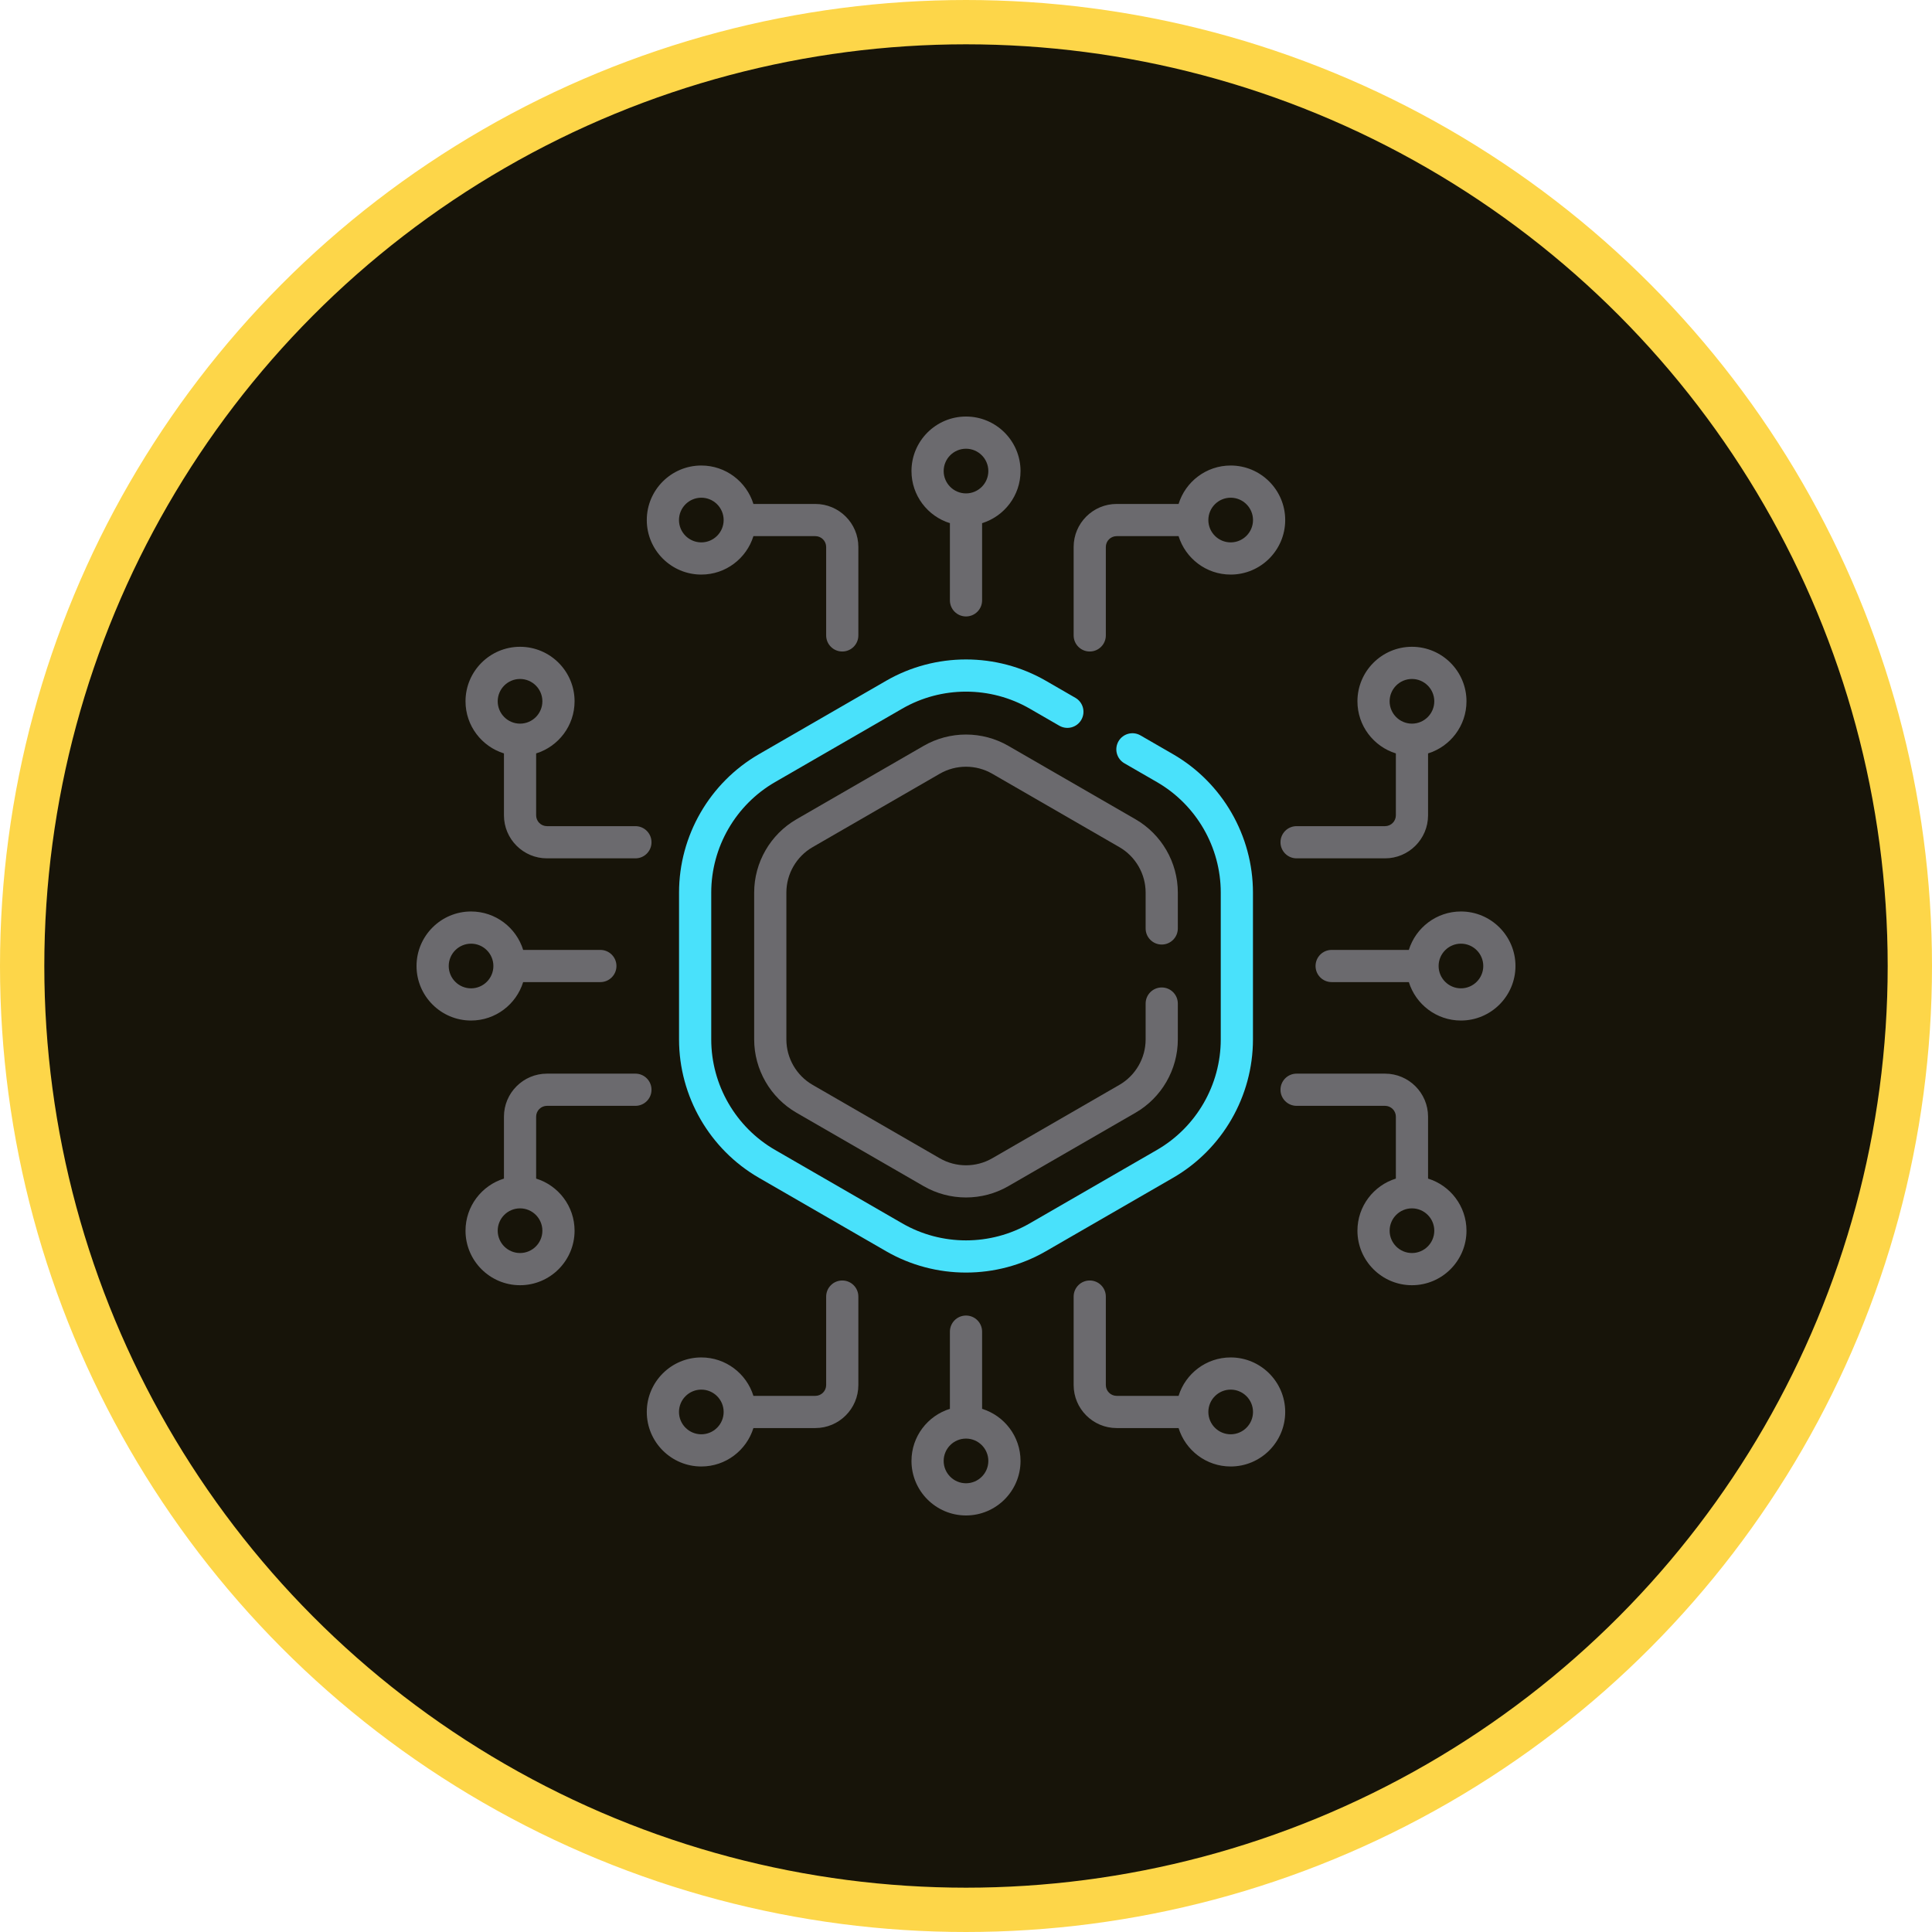
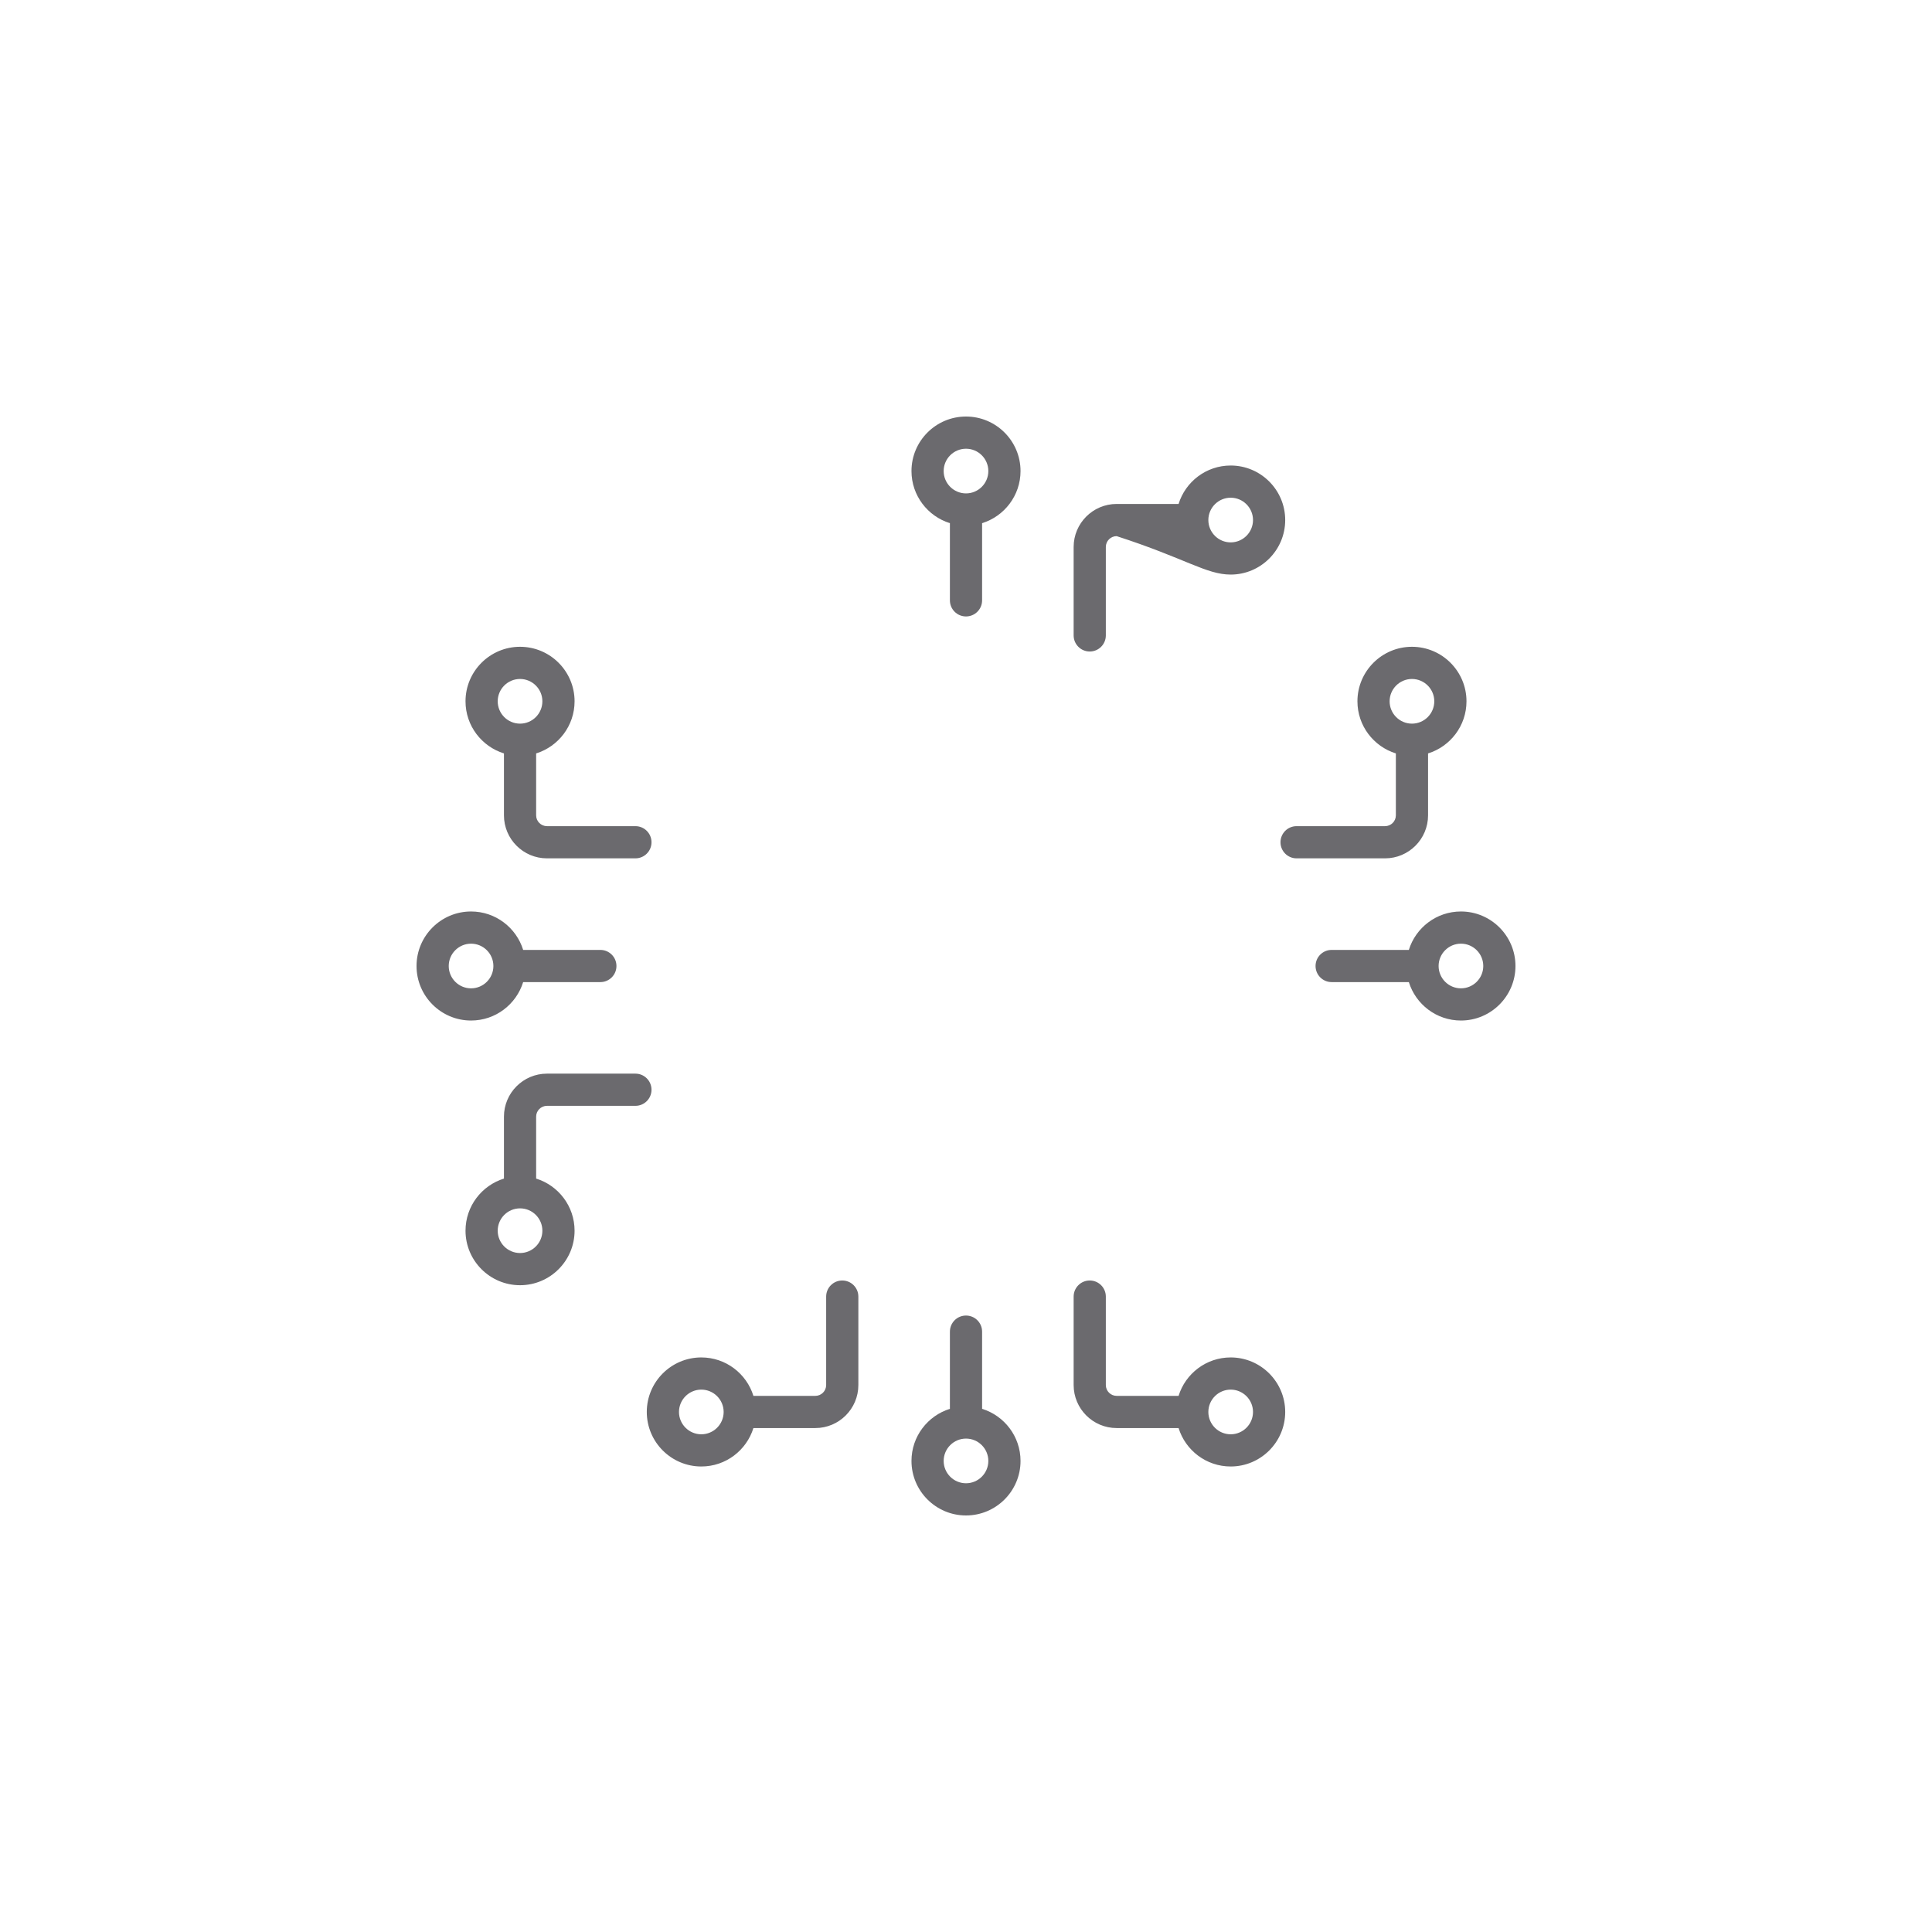
<svg xmlns="http://www.w3.org/2000/svg" width="218" height="218" viewBox="0 0 218 218" fill="none">
-   <circle cx="109" cy="109" r="106.5" fill="#171409" stroke="#FDD649" stroke-width="5" />
  <g clip-path="url(#clip0_484_32)">
    <path d="M109 69.558C110.004 69.558 110.817 68.745 110.817 67.742V59.032C113.325 58.255 115.153 55.913 115.153 53.153C115.153 49.76 112.393 47 109 47C105.608 47 102.848 49.76 102.848 53.153C102.848 55.913 104.675 58.255 107.184 59.032V67.742C107.184 68.745 107.997 69.558 109 69.558ZM106.48 53.153C106.48 51.763 107.611 50.633 109 50.633C110.39 50.633 111.52 51.763 111.52 53.153C111.52 54.542 110.39 55.673 109 55.673C107.611 55.673 106.48 54.542 106.48 53.153Z" fill="#6B6A6E" />
-     <path d="M138.865 52.527C136.105 52.527 133.763 54.355 132.987 56.864H125.999C123.323 56.864 121.146 59.041 121.146 61.718V71.698C121.146 72.701 121.959 73.514 122.962 73.514C123.965 73.514 124.778 72.701 124.778 71.698V61.718C124.778 61.044 125.326 60.496 125.999 60.496H132.987C133.763 63.005 136.105 64.833 138.865 64.833C142.258 64.833 145.018 62.073 145.018 58.68C145.018 55.287 142.258 52.527 138.865 52.527ZM138.865 61.2C137.476 61.2 136.346 60.07 136.346 58.68C136.346 57.29 137.476 56.16 138.865 56.16C140.255 56.16 141.385 57.29 141.385 58.68C141.385 60.07 140.255 61.2 138.865 61.2Z" fill="#6B6A6E" />
-     <path d="M79.134 64.833C81.895 64.833 84.236 63.005 85.013 60.496H92C92.674 60.496 93.221 61.044 93.221 61.718V71.698C93.221 72.701 94.034 73.514 95.038 73.514C96.041 73.514 96.854 72.701 96.854 71.698V61.718C96.854 59.041 94.677 56.864 92 56.864H85.013C84.236 54.355 81.895 52.527 79.134 52.527C75.741 52.527 72.981 55.287 72.981 58.68C72.981 62.073 75.741 64.833 79.134 64.833ZM79.134 56.16C80.523 56.16 81.654 57.29 81.654 58.68C81.654 60.07 80.523 61.2 79.134 61.2C77.745 61.2 76.614 60.07 76.614 58.68C76.614 57.29 77.744 56.16 79.134 56.16Z" fill="#6B6A6E" />
+     <path d="M138.865 52.527C136.105 52.527 133.763 54.355 132.987 56.864H125.999C123.323 56.864 121.146 59.041 121.146 61.718V71.698C121.146 72.701 121.959 73.514 122.962 73.514C123.965 73.514 124.778 72.701 124.778 71.698V61.718C124.778 61.044 125.326 60.496 125.999 60.496C133.763 63.005 136.105 64.833 138.865 64.833C142.258 64.833 145.018 62.073 145.018 58.68C145.018 55.287 142.258 52.527 138.865 52.527ZM138.865 61.2C137.476 61.2 136.346 60.07 136.346 58.68C136.346 57.29 137.476 56.16 138.865 56.16C140.255 56.16 141.385 57.29 141.385 58.68C141.385 60.07 140.255 61.2 138.865 61.2Z" fill="#6B6A6E" />
    <path d="M109 148.441C107.997 148.441 107.184 149.255 107.184 150.258V158.968C104.675 159.745 102.848 162.086 102.848 164.847C102.848 168.239 105.608 170.999 109 170.999C112.393 170.999 115.153 168.24 115.153 164.847C115.153 162.086 113.325 159.745 110.817 158.968V150.258C110.817 149.254 110.004 148.441 109 148.441ZM111.52 164.846C111.52 166.236 110.39 167.366 109 167.366C107.611 167.366 106.48 166.236 106.48 164.846C106.48 163.457 107.611 162.326 109 162.326C110.39 162.326 111.52 163.457 111.52 164.846Z" fill="#6B6A6E" />
    <path d="M138.865 153.168C136.105 153.168 133.763 154.995 132.987 157.504H125.999C125.326 157.504 124.778 156.956 124.778 156.283V146.303C124.778 145.3 123.965 144.486 122.962 144.486C121.959 144.486 121.146 145.3 121.146 146.303V156.283C121.146 158.959 123.323 161.137 125.999 161.137H132.987C133.763 163.646 136.105 165.473 138.865 165.473C142.258 165.473 145.018 162.713 145.018 159.32C145.018 155.928 142.258 153.168 138.865 153.168ZM138.865 161.84C137.476 161.84 136.346 160.71 136.346 159.32C136.346 157.931 137.476 156.8 138.865 156.8C140.255 156.8 141.385 157.931 141.385 159.32C141.385 160.71 140.255 161.84 138.865 161.84Z" fill="#6B6A6E" />
    <path d="M79.134 165.473C81.895 165.473 84.236 163.646 85.013 161.137H92C94.677 161.137 96.854 158.959 96.854 156.283V146.303C96.854 145.3 96.041 144.486 95.038 144.486C94.034 144.486 93.221 145.3 93.221 146.303V156.283C93.221 156.956 92.674 157.504 92 157.504H85.013C84.236 154.995 81.895 153.168 79.134 153.168C75.741 153.168 72.981 155.928 72.981 159.32C72.981 162.713 75.741 165.473 79.134 165.473ZM79.134 156.8C80.523 156.8 81.654 157.931 81.654 159.32C81.654 160.71 80.523 161.84 79.134 161.84C77.745 161.84 76.614 160.71 76.614 159.32C76.614 157.931 77.744 156.8 79.134 156.8Z" fill="#6B6A6E" />
    <path d="M53.153 115.153C55.913 115.153 58.255 113.326 59.031 110.817H67.741C68.745 110.817 69.558 110.004 69.558 109C69.558 107.997 68.745 107.184 67.741 107.184H59.032C58.255 104.675 55.913 102.848 53.153 102.848C49.76 102.848 47 105.608 47 109.001C47 112.393 49.76 115.153 53.153 115.153ZM53.153 106.481C54.542 106.481 55.672 107.611 55.672 109.001C55.672 110.39 54.542 111.521 53.153 111.521C51.763 111.521 50.633 110.39 50.633 109.001C50.633 107.611 51.763 106.481 53.153 106.481Z" fill="#6B6A6E" />
    <path d="M56.864 85.012V91.999C56.864 94.676 59.041 96.853 61.717 96.853H71.698C72.701 96.853 73.514 96.04 73.514 95.037C73.514 94.034 72.701 93.22 71.698 93.22H61.717C61.044 93.22 60.496 92.672 60.496 91.999V85.012C63.005 84.235 64.833 81.894 64.833 79.133C64.833 75.74 62.073 72.981 58.68 72.981C55.287 72.981 52.527 75.74 52.527 79.133C52.527 81.894 54.355 84.235 56.864 85.012ZM58.68 76.613C60.069 76.613 61.2 77.744 61.2 79.133C61.2 80.522 60.069 81.653 58.68 81.653C57.29 81.653 56.16 80.523 56.16 79.133C56.16 77.744 57.29 76.613 58.68 76.613Z" fill="#6B6A6E" />
    <path d="M71.698 121.146H61.717C59.041 121.146 56.864 123.324 56.864 126V132.988C54.355 133.764 52.527 136.106 52.527 138.867C52.527 142.259 55.287 145.019 58.68 145.019C62.073 145.019 64.833 142.259 64.833 138.867C64.833 136.106 63.005 133.764 60.496 132.988V126C60.496 125.327 61.044 124.779 61.717 124.779H71.698C72.701 124.779 73.514 123.966 73.514 122.963C73.514 121.96 72.701 121.146 71.698 121.146ZM61.2 138.867C61.2 140.256 60.069 141.387 58.68 141.387C57.29 141.387 56.16 140.256 56.16 138.867C56.16 137.477 57.29 136.347 58.68 136.347C60.069 136.347 61.2 137.477 61.2 138.867Z" fill="#6B6A6E" />
    <path d="M164.847 102.848C162.087 102.848 159.746 104.675 158.969 107.184H150.259C149.255 107.184 148.442 107.997 148.442 109C148.442 110.004 149.255 110.817 150.259 110.817H158.969C159.746 113.326 162.087 115.153 164.847 115.153C168.24 115.153 171 112.393 171 109C171 105.608 168.24 102.848 164.847 102.848ZM164.847 111.52C163.458 111.52 162.328 110.39 162.328 109C162.328 107.611 163.458 106.48 164.847 106.48C166.237 106.48 167.367 107.611 167.367 109C167.367 110.39 166.237 111.52 164.847 111.52Z" fill="#6B6A6E" />
    <path d="M161.137 91.999V85.012C163.646 84.235 165.473 81.894 165.473 79.133C165.473 75.74 162.713 72.981 159.32 72.981C155.928 72.981 153.168 75.74 153.168 79.133C153.168 81.894 154.995 84.235 157.504 85.012V91.999C157.504 92.672 156.956 93.22 156.283 93.22H146.303C145.299 93.22 144.486 94.034 144.486 95.037C144.486 96.04 145.299 96.853 146.303 96.853H156.283C158.959 96.853 161.137 94.676 161.137 91.999ZM156.8 79.133C156.8 77.744 157.931 76.613 159.32 76.613C160.709 76.613 161.84 77.744 161.84 79.133C161.84 80.522 160.709 81.653 159.32 81.653C157.931 81.653 156.8 80.522 156.8 79.133Z" fill="#6B6A6E" />
-     <path d="M156.283 121.146H146.303C145.299 121.146 144.486 121.96 144.486 122.963C144.486 123.966 145.299 124.779 146.303 124.779H156.283C156.956 124.779 157.504 125.327 157.504 126V132.988C154.995 133.764 153.168 136.106 153.168 138.867C153.168 142.259 155.928 145.019 159.32 145.019C162.713 145.019 165.473 142.259 165.473 138.867C165.473 136.106 163.646 133.764 161.137 132.988V126C161.137 123.324 158.959 121.146 156.283 121.146ZM161.84 138.867C161.84 140.256 160.71 141.387 159.32 141.387C157.931 141.387 156.801 140.256 156.801 138.867C156.801 137.477 157.931 136.347 159.32 136.347C160.71 136.347 161.84 137.477 161.84 138.867Z" fill="#6B6A6E" />
-     <path d="M131.085 106.579C132.089 106.579 132.902 105.765 132.902 104.762V100.716C132.902 97.314 131.071 94.144 128.125 92.443L113.776 84.159C110.83 82.457 107.17 82.458 104.223 84.159L89.874 92.443C86.928 94.144 85.098 97.314 85.098 100.716V117.285C85.098 120.687 86.928 123.857 89.874 125.558L104.223 133.842C105.697 134.693 107.348 135.118 109 135.118C110.651 135.118 112.303 134.693 113.776 133.842L128.125 125.558C131.072 123.857 132.902 120.687 132.902 117.285V113.239C132.902 112.236 132.089 111.422 131.085 111.422C130.082 111.422 129.269 112.236 129.269 113.239V117.285C129.269 119.393 128.135 121.358 126.309 122.412L111.959 130.697C110.134 131.751 107.866 131.751 106.04 130.697L91.691 122.412C89.865 121.358 88.731 119.394 88.731 117.285V100.716C88.731 98.608 89.865 96.644 91.691 95.589L106.04 87.305C107.866 86.251 110.134 86.251 111.96 87.305L126.309 95.589C128.135 96.644 129.269 98.608 129.269 100.716V104.763C129.269 105.765 130.082 106.579 131.085 106.579Z" fill="#6B6A6E" />
-     <path d="M85.636 85.102C80.075 88.313 76.621 94.296 76.621 100.716V117.285C76.621 123.706 80.075 129.689 85.636 132.899L99.985 141.184C102.765 142.789 105.882 143.592 109 143.592C112.117 143.591 115.235 142.789 118.014 141.184L132.364 132.899C137.924 129.689 141.379 123.706 141.379 117.285V100.716C141.379 94.296 137.924 88.313 132.364 85.102L128.688 82.98C127.818 82.478 126.708 82.776 126.206 83.645C125.705 84.514 126.002 85.625 126.871 86.126L130.547 88.249C134.987 90.812 137.746 95.59 137.746 100.716V117.285C137.746 122.412 134.987 127.189 130.548 129.753L116.198 138.037C111.758 140.601 106.242 140.601 101.802 138.037L87.453 129.753C83.013 127.189 80.254 122.412 80.254 117.285V100.716C80.254 95.59 83.013 90.812 87.453 88.249L101.802 79.964C106.242 77.401 111.758 77.401 116.198 79.964L119.53 81.888C120.398 82.389 121.51 82.092 122.011 81.223C122.513 80.354 122.215 79.243 121.347 78.742L118.015 76.818C112.455 73.608 105.546 73.607 99.985 76.818L85.636 85.102Z" fill="#49E1FB" />
  </g>
  <defs>
    <clipPath id="clip0_484_32">
      <rect width="124" height="124" fill="white" transform="translate(47 47)" />
    </clipPath>
  </defs>
</svg>